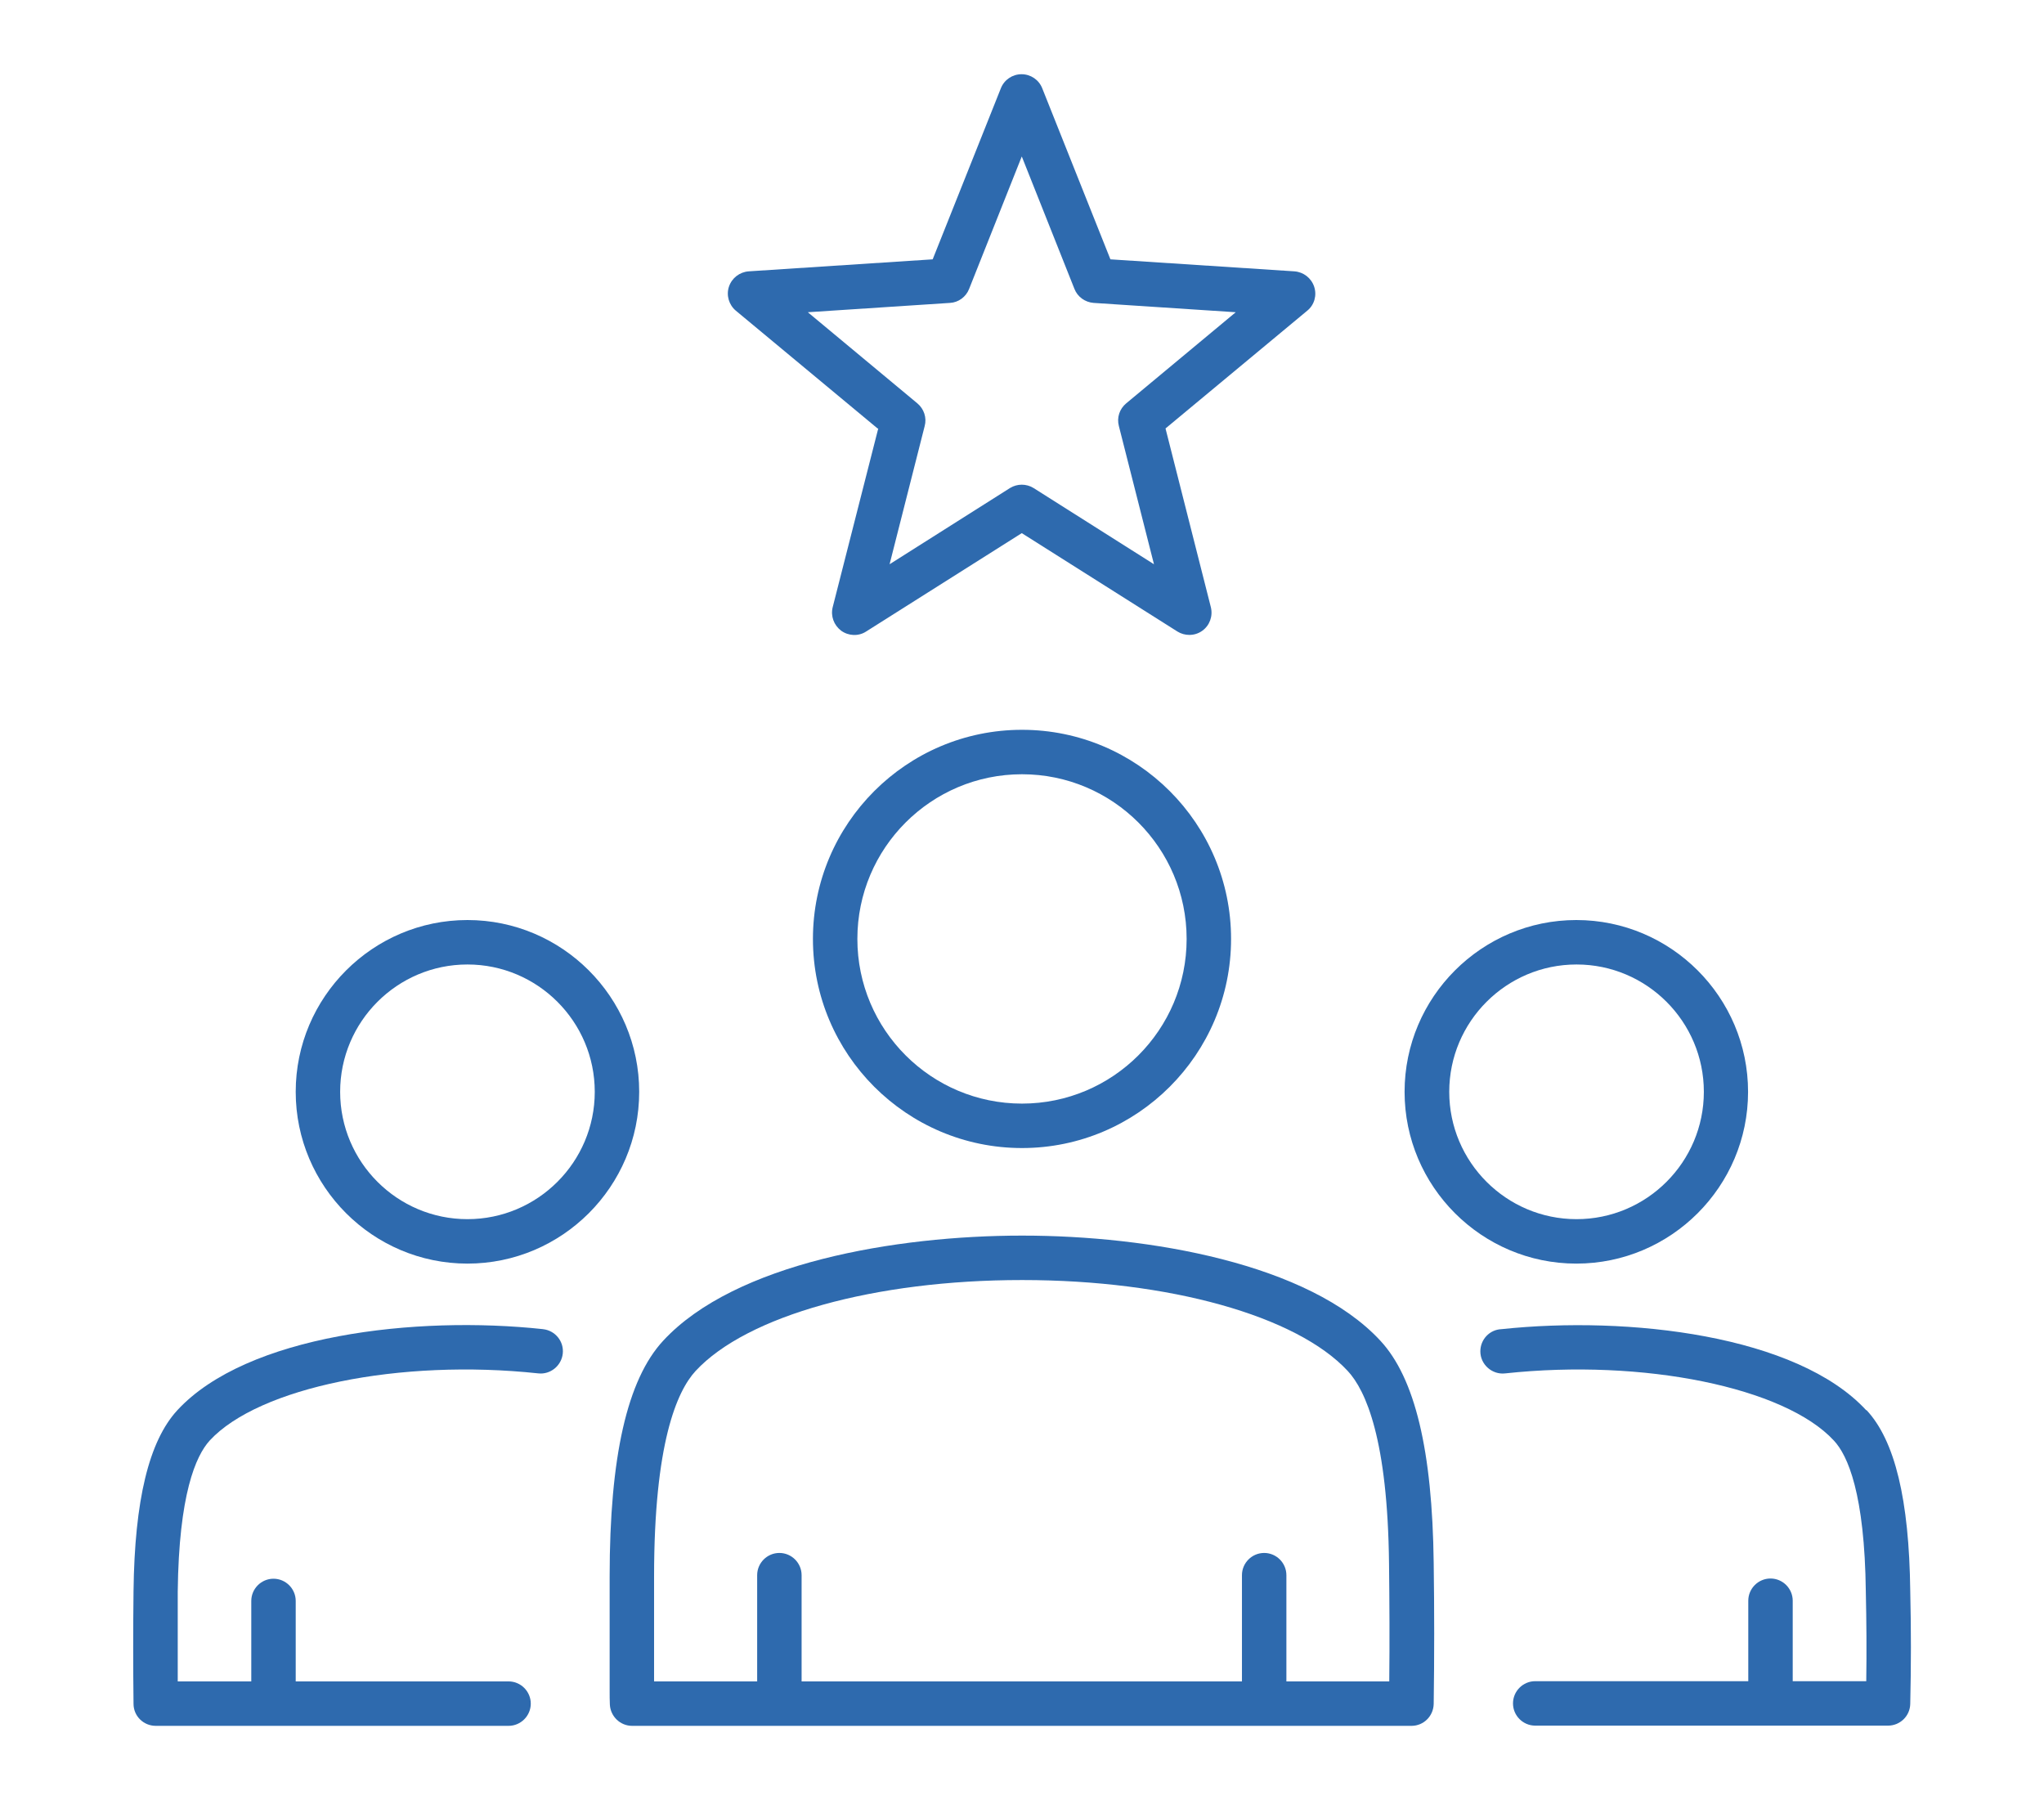
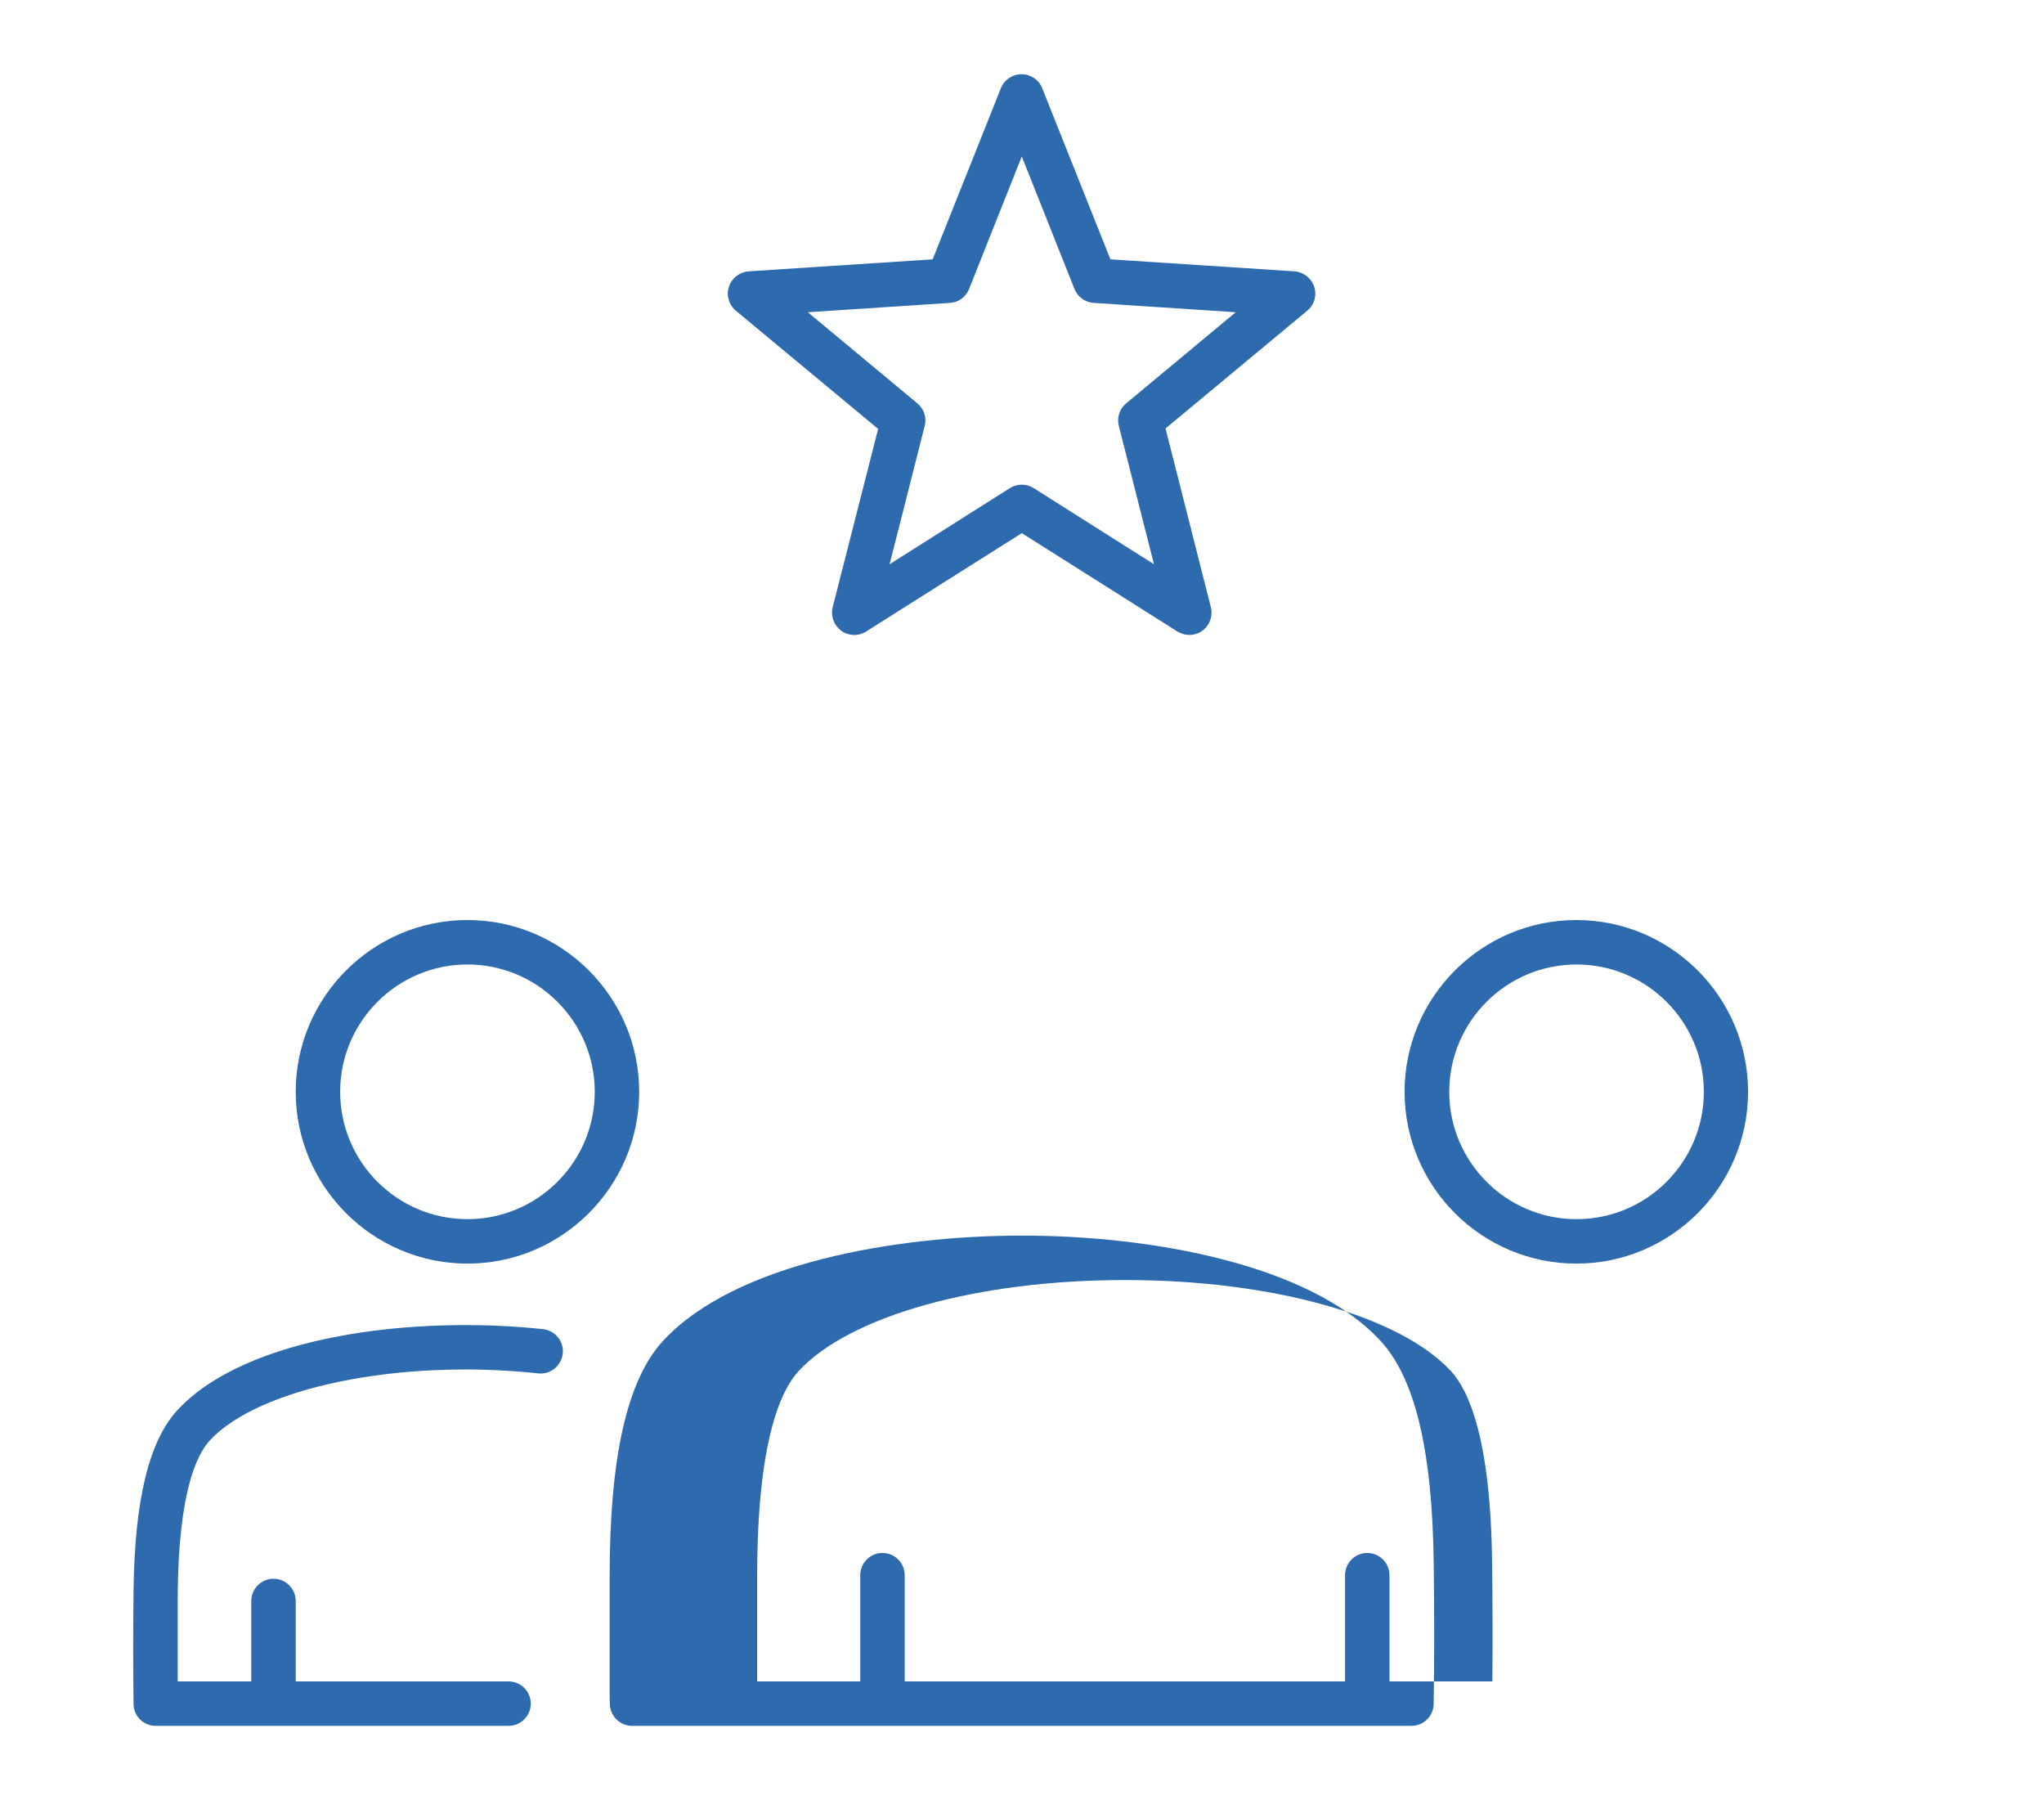
<svg xmlns="http://www.w3.org/2000/svg" id="_上" data-name="上" width="92" height="81" viewBox="0 0 92 81">
  <defs>
    <style>
      .cls-1 {
        fill: #2e6aae;
        stroke-width: 0px;
      }
    </style>
  </defs>
  <path class="cls-1" d="M39.53,19.28l-2.05,8.04c-.1.4.05.81.38,1.06.33.24.78.26,1.12.04l7.01-4.43,7.01,4.43c.16.1.35.15.53.15.21,0,.41-.06.59-.19.33-.24.48-.66.38-1.06l-2.04-8.04,6.38-5.3c.32-.26.44-.69.31-1.08-.13-.39-.48-.66-.89-.69l-8.28-.54-3.07-7.7c-.15-.38-.52-.63-.93-.63s-.78.25-.93.63l-3.07,7.7-8.28.54c-.41.03-.76.3-.89.69-.13.39,0,.82.31,1.08l6.38,5.3ZM42.76,13.63c.38-.02.72-.27.86-.63l2.37-5.96,2.37,5.96c.14.36.48.6.86.63l6.4.42-4.93,4.1c-.3.25-.43.64-.33,1.02l1.58,6.22-5.42-3.43c-.16-.1-.35-.15-.53-.15s-.37.05-.53.15l-5.42,3.43,1.58-6.22c.1-.37-.03-.77-.33-1.02l-4.93-4.1,6.4-.42Z" />
-   <path class="cls-1" d="M46.03,55.6h-.03c-5.69,0-12.92,1.24-16.15,4.73-1.62,1.75-2.41,5.22-2.41,10.61v5.13c0,.22,0,.43.01.64.03.53.47.95,1,.95h35.08c.55,0,.99-.44,1-.99.03-2.1.03-4.24,0-6.34-.06-5.05-.84-8.32-2.4-10-3.22-3.48-10.43-4.73-16.1-4.73ZM62.54,75.66h-4.64v-4.78c0-.55-.45-1-1-1s-1,.45-1,1v4.78h-19.82v-4.78c0-.55-.45-1-1-1s-1,.45-1,1v4.78h-4.64v-4.72c0-5.97,1.02-8.33,1.87-9.25,2.31-2.49,8.07-4.09,14.68-4.09h.03c6.6,0,12.34,1.61,14.64,4.09.82.88,1.8,3.1,1.86,8.67h0c.02,1.76.03,3.54.01,5.3Z" />
-   <path class="cls-1" d="M46,32.84c-5.19,0-9.41,4.22-9.41,9.41s4.22,9.41,9.41,9.41,9.41-4.22,9.41-9.41-4.22-9.41-9.41-9.41ZM46,49.66c-4.09,0-7.41-3.32-7.41-7.41s3.32-7.41,7.41-7.41,7.41,3.32,7.41,7.41-3.32,7.41-7.41,7.41Z" />
-   <path class="cls-1" d="M84,63.46c-3.12-3.38-10.69-4.26-16.42-3.65-.53.02-.95.46-.95,1,0,.59.53,1.06,1.12.99,6.22-.67,12.58.63,14.79,3.02.63.67,1.39,2.4,1.44,6.8.03,1.34.04,2.69.02,4.03h-3.31v-3.62c0-.55-.45-1-1-1s-1,.45-1,1v3.62h-9.59c-.55,0-1,.45-1,1s.45,1,1,1h10.57s.01,0,.02,0,.01,0,.02,0h5.27c.54,0,.99-.43,1-.98.04-1.69.04-3.41,0-5.09-.05-4.1-.69-6.76-1.97-8.13Z" />
+   <path class="cls-1" d="M46.03,55.6h-.03c-5.69,0-12.92,1.24-16.15,4.73-1.62,1.75-2.41,5.22-2.41,10.61v5.13c0,.22,0,.43.01.64.03.53.47.95,1,.95h35.08c.55,0,.99-.44,1-.99.03-2.1.03-4.24,0-6.34-.06-5.05-.84-8.32-2.4-10-3.22-3.48-10.43-4.73-16.1-4.73ZM62.54,75.66v-4.78c0-.55-.45-1-1-1s-1,.45-1,1v4.78h-19.82v-4.78c0-.55-.45-1-1-1s-1,.45-1,1v4.78h-4.64v-4.72c0-5.97,1.02-8.33,1.87-9.25,2.31-2.49,8.07-4.09,14.68-4.09h.03c6.6,0,12.34,1.61,14.64,4.09.82.88,1.8,3.1,1.86,8.67h0c.02,1.76.03,3.54.01,5.3Z" />
  <path class="cls-1" d="M78.68,49.13c0-4.26-3.47-7.73-7.73-7.73s-7.73,3.47-7.73,7.73,3.47,7.73,7.73,7.73,7.73-3.47,7.73-7.73ZM65.23,49.13c0-3.16,2.57-5.73,5.73-5.73s5.73,2.57,5.73,5.73-2.57,5.73-5.73,5.73-5.73-2.57-5.73-5.73Z" />
  <path class="cls-1" d="M24.45,59.81c-5.74-.62-13.34.26-16.47,3.65-1.28,1.39-1.92,4.05-1.97,8.13-.02,1.69-.02,3.38,0,5.08,0,.55.45.99,1,.99h5.28s.01,0,.02,0,.01,0,.02,0h10.56c.55,0,1-.45,1-1s-.45-1-1-1h-9.58v-3.62c0-.55-.45-1-1-1s-1,.45-1,1v3.62h-3.31c0-1.35,0-2.7,0-4.04.05-4.37.81-6.11,1.44-6.8,2.21-2.39,8.56-3.69,14.79-3.02.54.06,1.04-.34,1.1-.89.06-.55-.34-1.04-.89-1.1Z" />
  <path class="cls-1" d="M21.04,41.4c-4.26,0-7.73,3.47-7.73,7.73s3.47,7.73,7.73,7.73,7.73-3.47,7.73-7.73-3.47-7.73-7.73-7.73ZM21.04,54.86c-3.16,0-5.73-2.57-5.73-5.73s2.57-5.73,5.73-5.73,5.73,2.57,5.73,5.73-2.57,5.73-5.73,5.73Z" />
</svg>